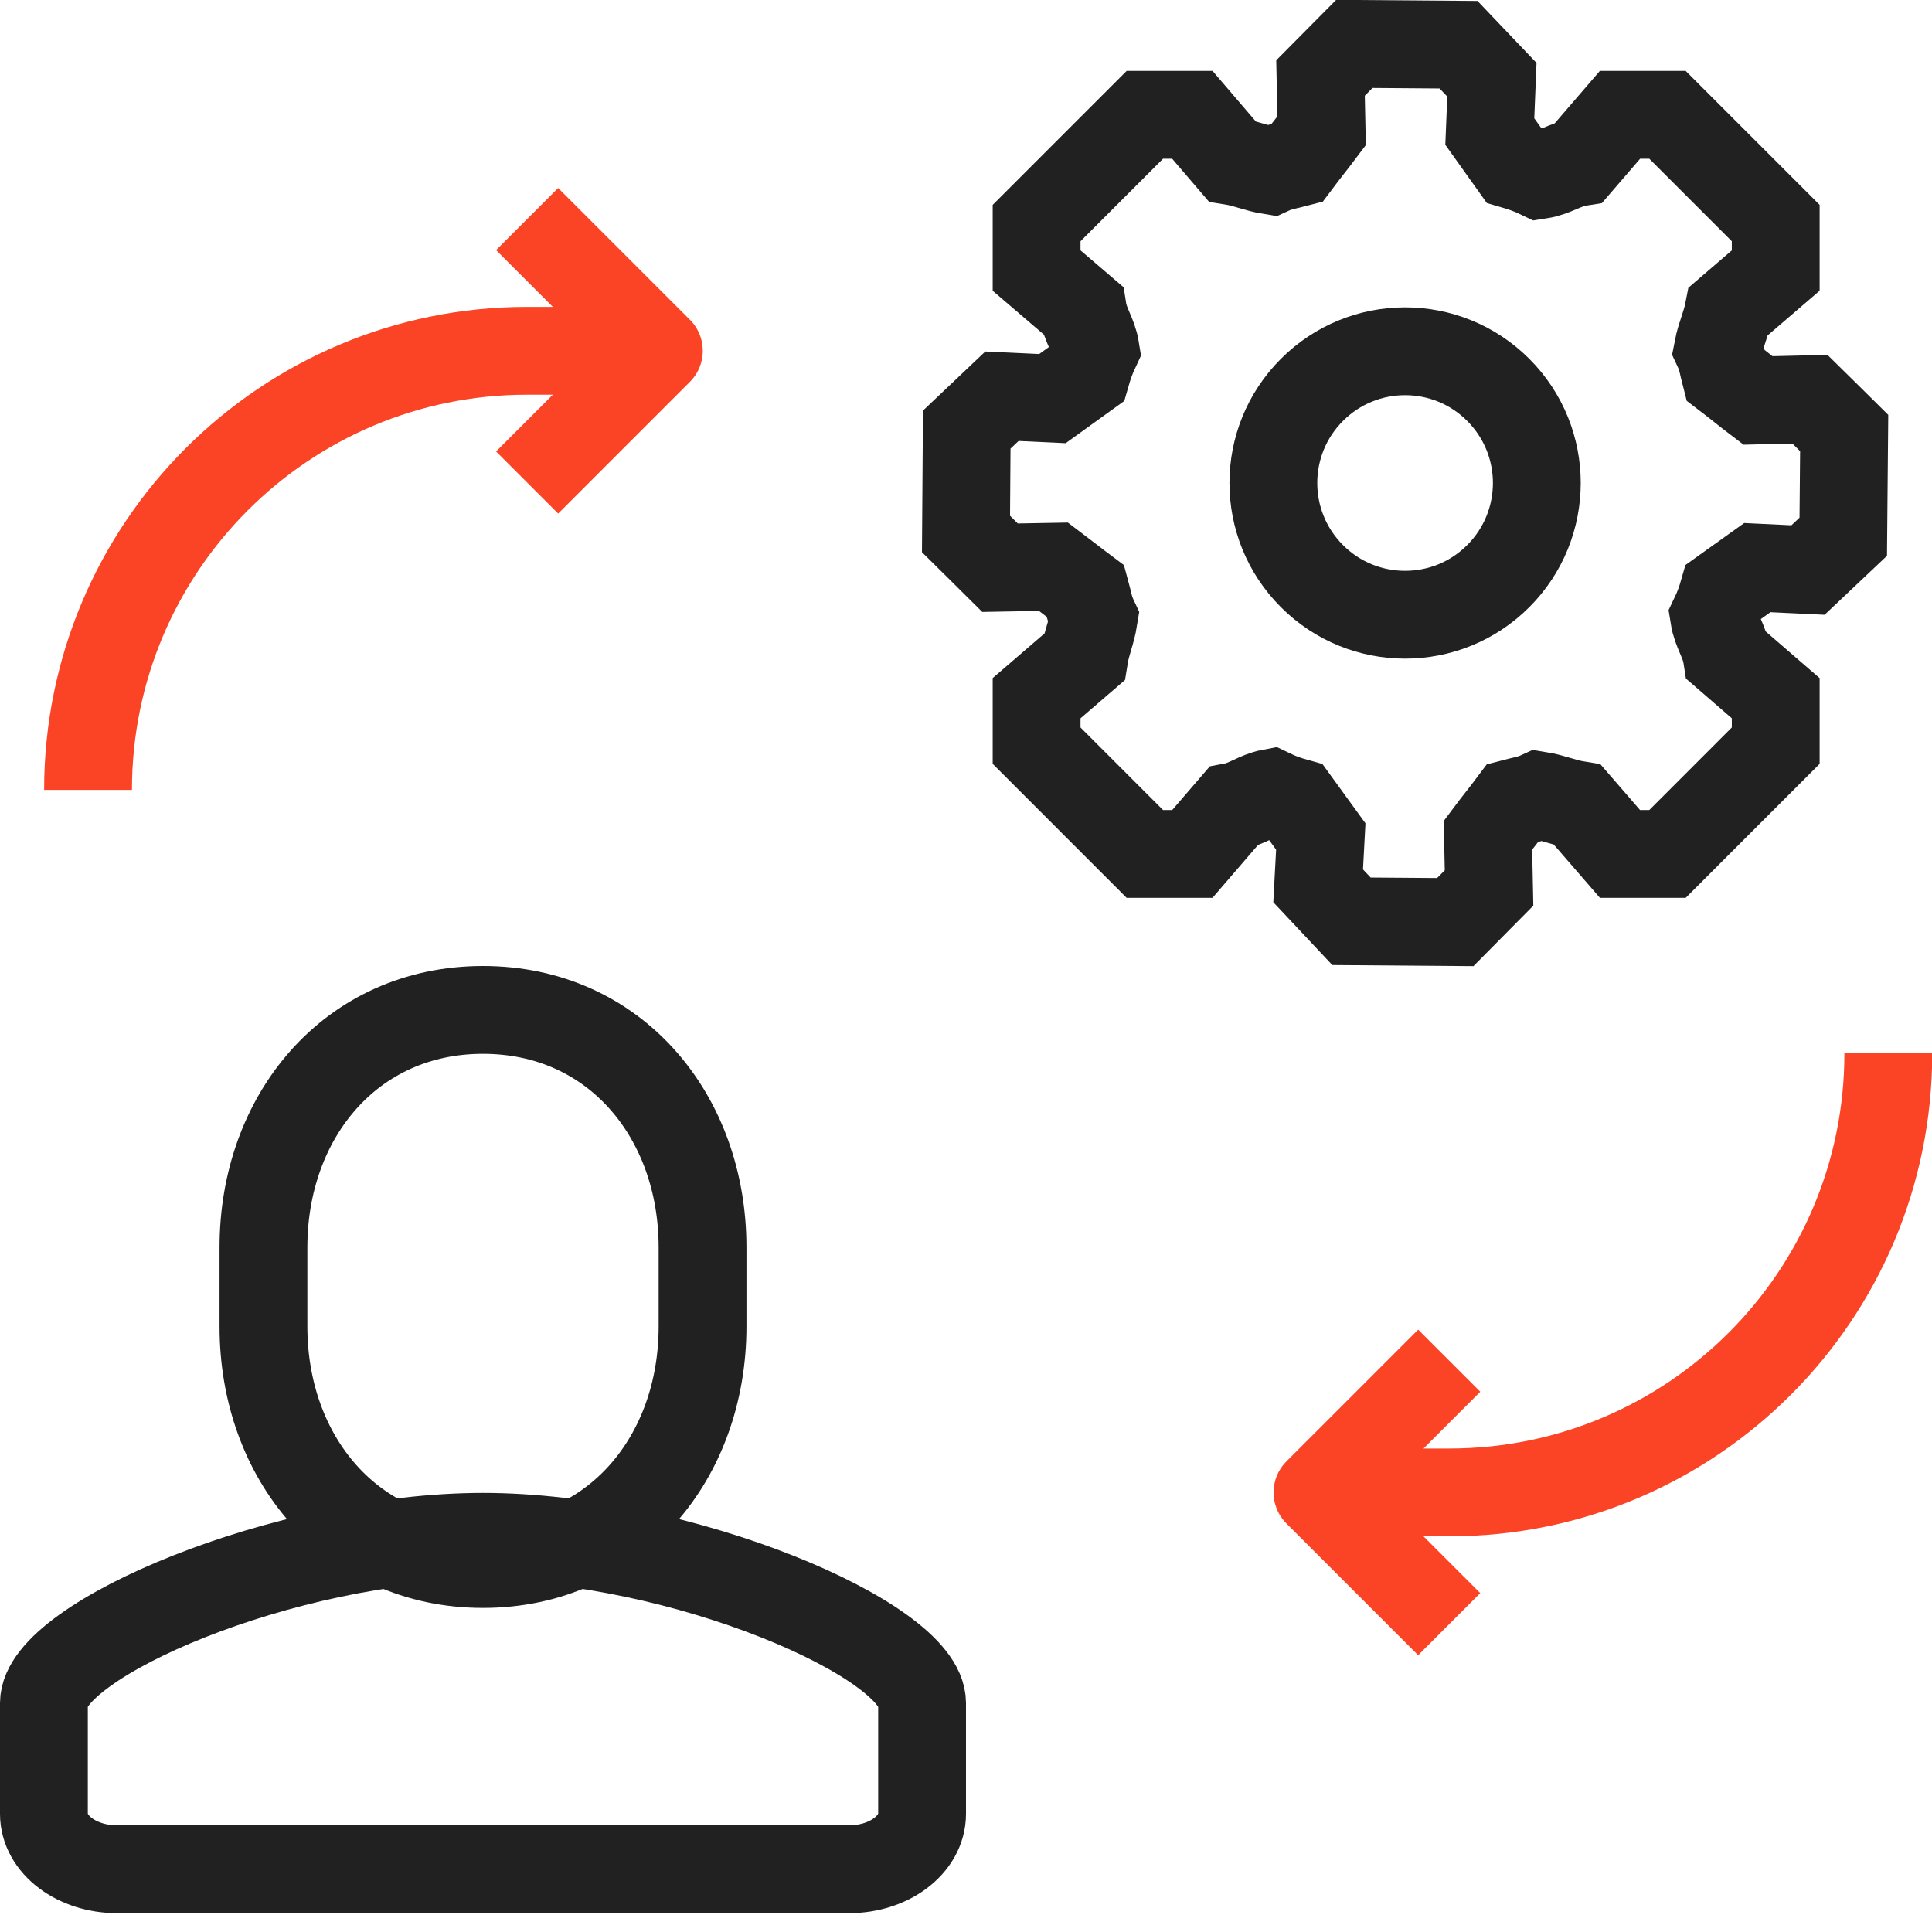
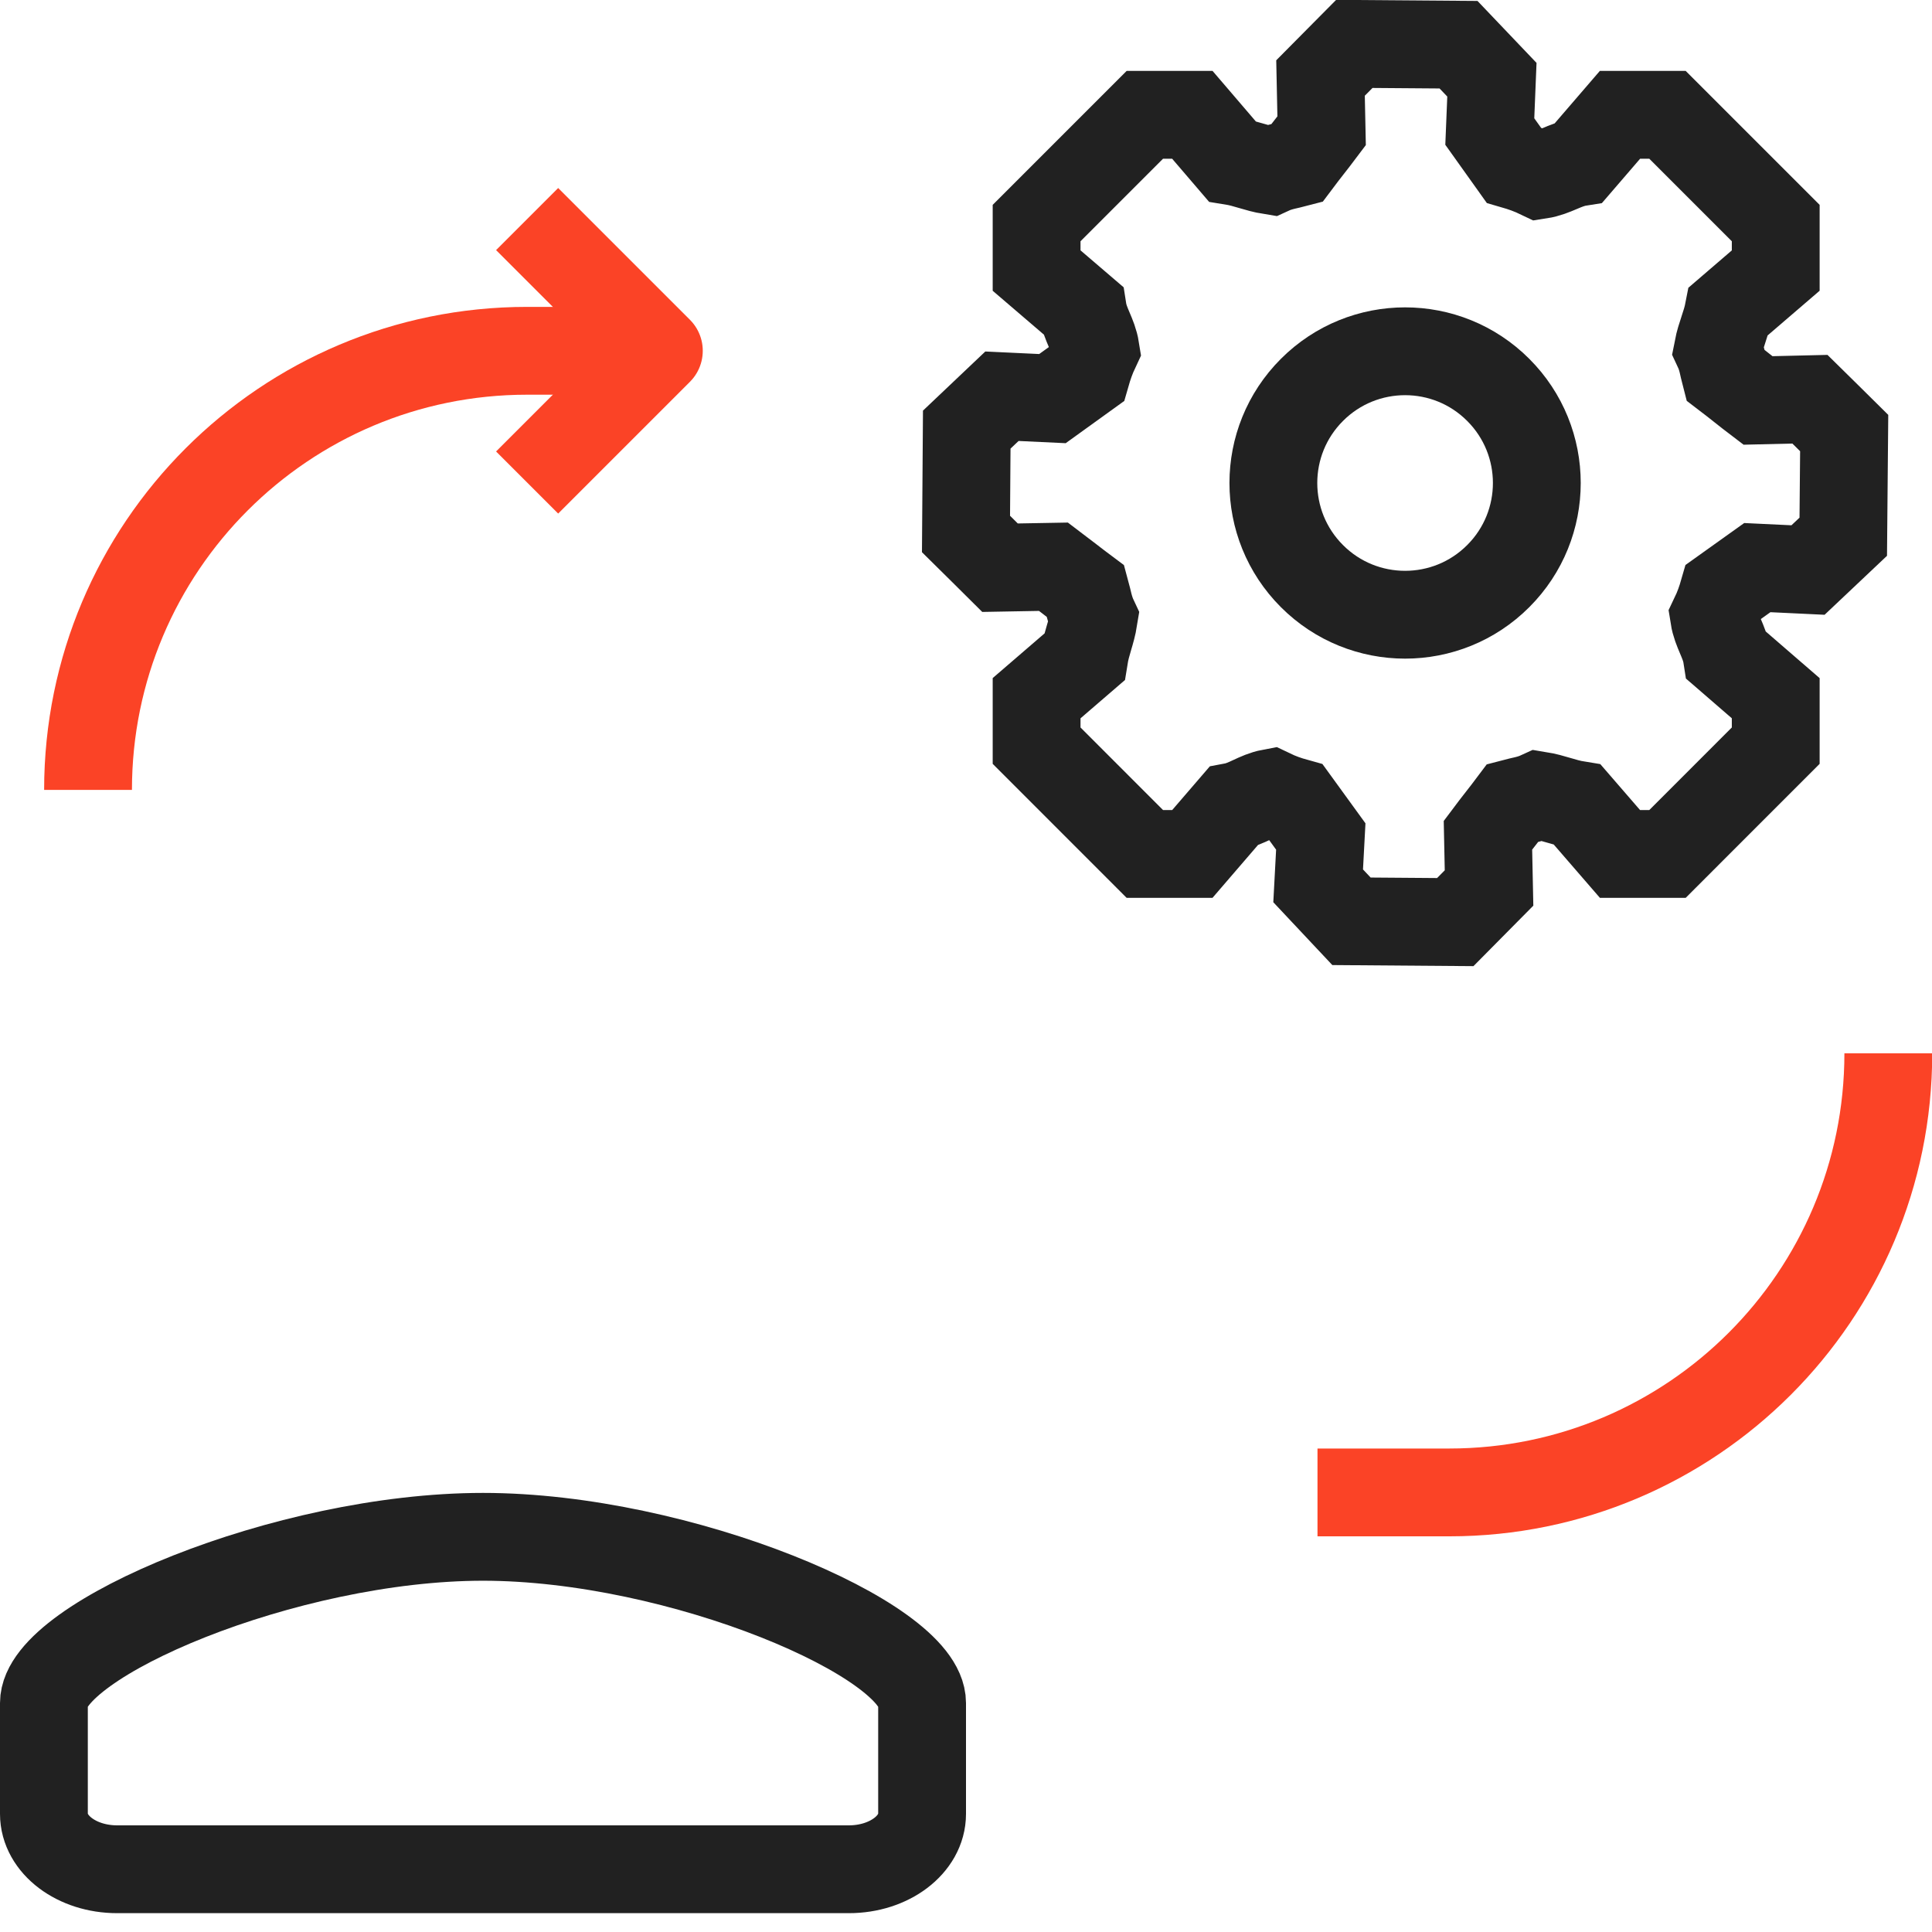
<svg xmlns="http://www.w3.org/2000/svg" width="44px" height="44px" viewBox="0 0 44 44" version="1.1">
  <title>Group 34</title>
  <desc>Created with Sketch.</desc>
  <g id="Page-1" stroke="none" stroke-width="1" fill="none" fill-rule="evenodd">
    <g id="Icons" transform="translate(-1151, -5434)" stroke-width="2">
      <g id="Group-34" transform="translate(1152, 5435)">
        <g id="Group-17-Copy" transform="translate(1, 3)" stroke="#FB4326" stroke-linejoin="round">
          <path d="M41.005,19.989 C41.005,25.512 36.528,29.989 31.005,29.989 L28.005,29.989" id="Stroke-9" />
-           <polyline id="Stroke-11" points="31.005 32.989 28.005 29.989 31.005 26.989" />
          <path d="M0.005,13.989 C0.005,8.466 4.482,3.989 10.005,3.989 L13.005,3.989" id="Stroke-13" />
          <polyline id="Stroke-15" points="10.005 0.989 13.005 3.989 10.005 6.989" />
        </g>
        <path d="M25.073,18.448 L22.608,15.982 L22.608,14.901 L23.692,13.967 C23.744,13.642 23.857,13.408 23.909,13.082 C23.807,12.865 23.78,12.669 23.724,12.466 C23.445,12.258 23.272,12.116 22.994,11.907 L21.774,11.929 C21.469,11.627 21.306,11.461 21,11.16 L21.017,8.784 C21.332,8.485 21.503,8.324 21.819,8.024 L22.969,8.078 C23.256,7.871 23.451,7.731 23.739,7.523 C23.793,7.335 23.855,7.153 23.95,6.951 C23.898,6.624 23.711,6.389 23.66,6.063 L22.608,5.162 L22.608,4.08 L25.073,1.615 L26.155,1.615 L27.058,2.669 C27.383,2.721 27.617,2.834 27.941,2.886 C28.15,2.79 28.339,2.767 28.534,2.715 C28.745,2.433 28.888,2.261 29.099,1.98 L29.074,0.776 C29.377,0.47 29.542,0.307 29.845,0 L32.217,0.018 C32.516,0.332 32.678,0.503 32.977,0.816 L32.929,1.996 C33.132,2.281 33.272,2.476 33.475,2.761 C33.672,2.818 33.861,2.884 34.071,2.985 C34.399,2.935 34.634,2.748 34.963,2.696 L35.894,1.615 L36.976,1.615 L39.441,4.08 L39.441,5.162 L38.367,6.085 C38.306,6.401 38.185,6.636 38.124,6.951 C38.222,7.161 38.243,7.348 38.294,7.542 C38.578,7.758 38.75,7.904 39.035,8.12 L40.221,8.092 C40.529,8.394 40.692,8.559 41,8.863 L40.979,11.224 C40.663,11.523 40.492,11.683 40.176,11.982 L39.021,11.927 C38.733,12.132 38.538,12.272 38.25,12.478 C38.196,12.666 38.133,12.847 38.037,13.047 C38.089,13.376 38.276,13.61 38.327,13.937 L39.441,14.901 L39.441,15.982 L36.976,18.448 L35.894,18.448 L34.927,17.331 C34.604,17.279 34.37,17.166 34.046,17.114 C33.836,17.21 33.647,17.233 33.452,17.285 C33.241,17.567 33.097,17.739 32.887,18.02 L32.912,19.224 C32.61,19.53 32.445,19.693 32.142,20 L29.779,19.982 C29.48,19.663 29.319,19.492 29.02,19.174 L29.08,18.05 C28.868,17.757 28.726,17.562 28.513,17.269 C28.326,17.217 28.146,17.156 27.942,17.058 C27.628,17.117 27.397,17.311 27.083,17.37 L26.155,18.448 L25.073,18.448 Z" id="Stroke-1" stroke="#212121" />
        <path d="M28.879,12.121 C30.05,13.293 31.95,13.293 33.121,12.121 C34.293,10.95 34.293,9.05 33.121,7.879 C31.95,6.707 30.05,6.707 28.879,7.879 C27.707,9.05 27.707,10.95 28.879,12.121 Z" id="Stroke-3" stroke="#212121" />
        <path d="M1.667,41.571 C0.747,41.571 0,41.007 0,40.31 L0,37.786 C0,36.347 5.508,34 10.003,34 L9.997,34 C14.492,34 20,36.347 20,37.786 L20,40.31 C20,41.007 19.253,41.571 18.333,41.571 L1.667,41.571 Z" id="Stroke-5" stroke="#212121" />
-         <path d="M10,34.619 C13.006,34.619 15,32.197 15,29.212 L15,27.407 C15,24.422 13.006,22 10,22 C6.994,22 5,24.422 5,27.407 L5,29.212 C5,32.197 6.994,34.619 10,34.619 Z" id="Stroke-7" stroke="#212121" />
      </g>
    </g>
  </g>
</svg>